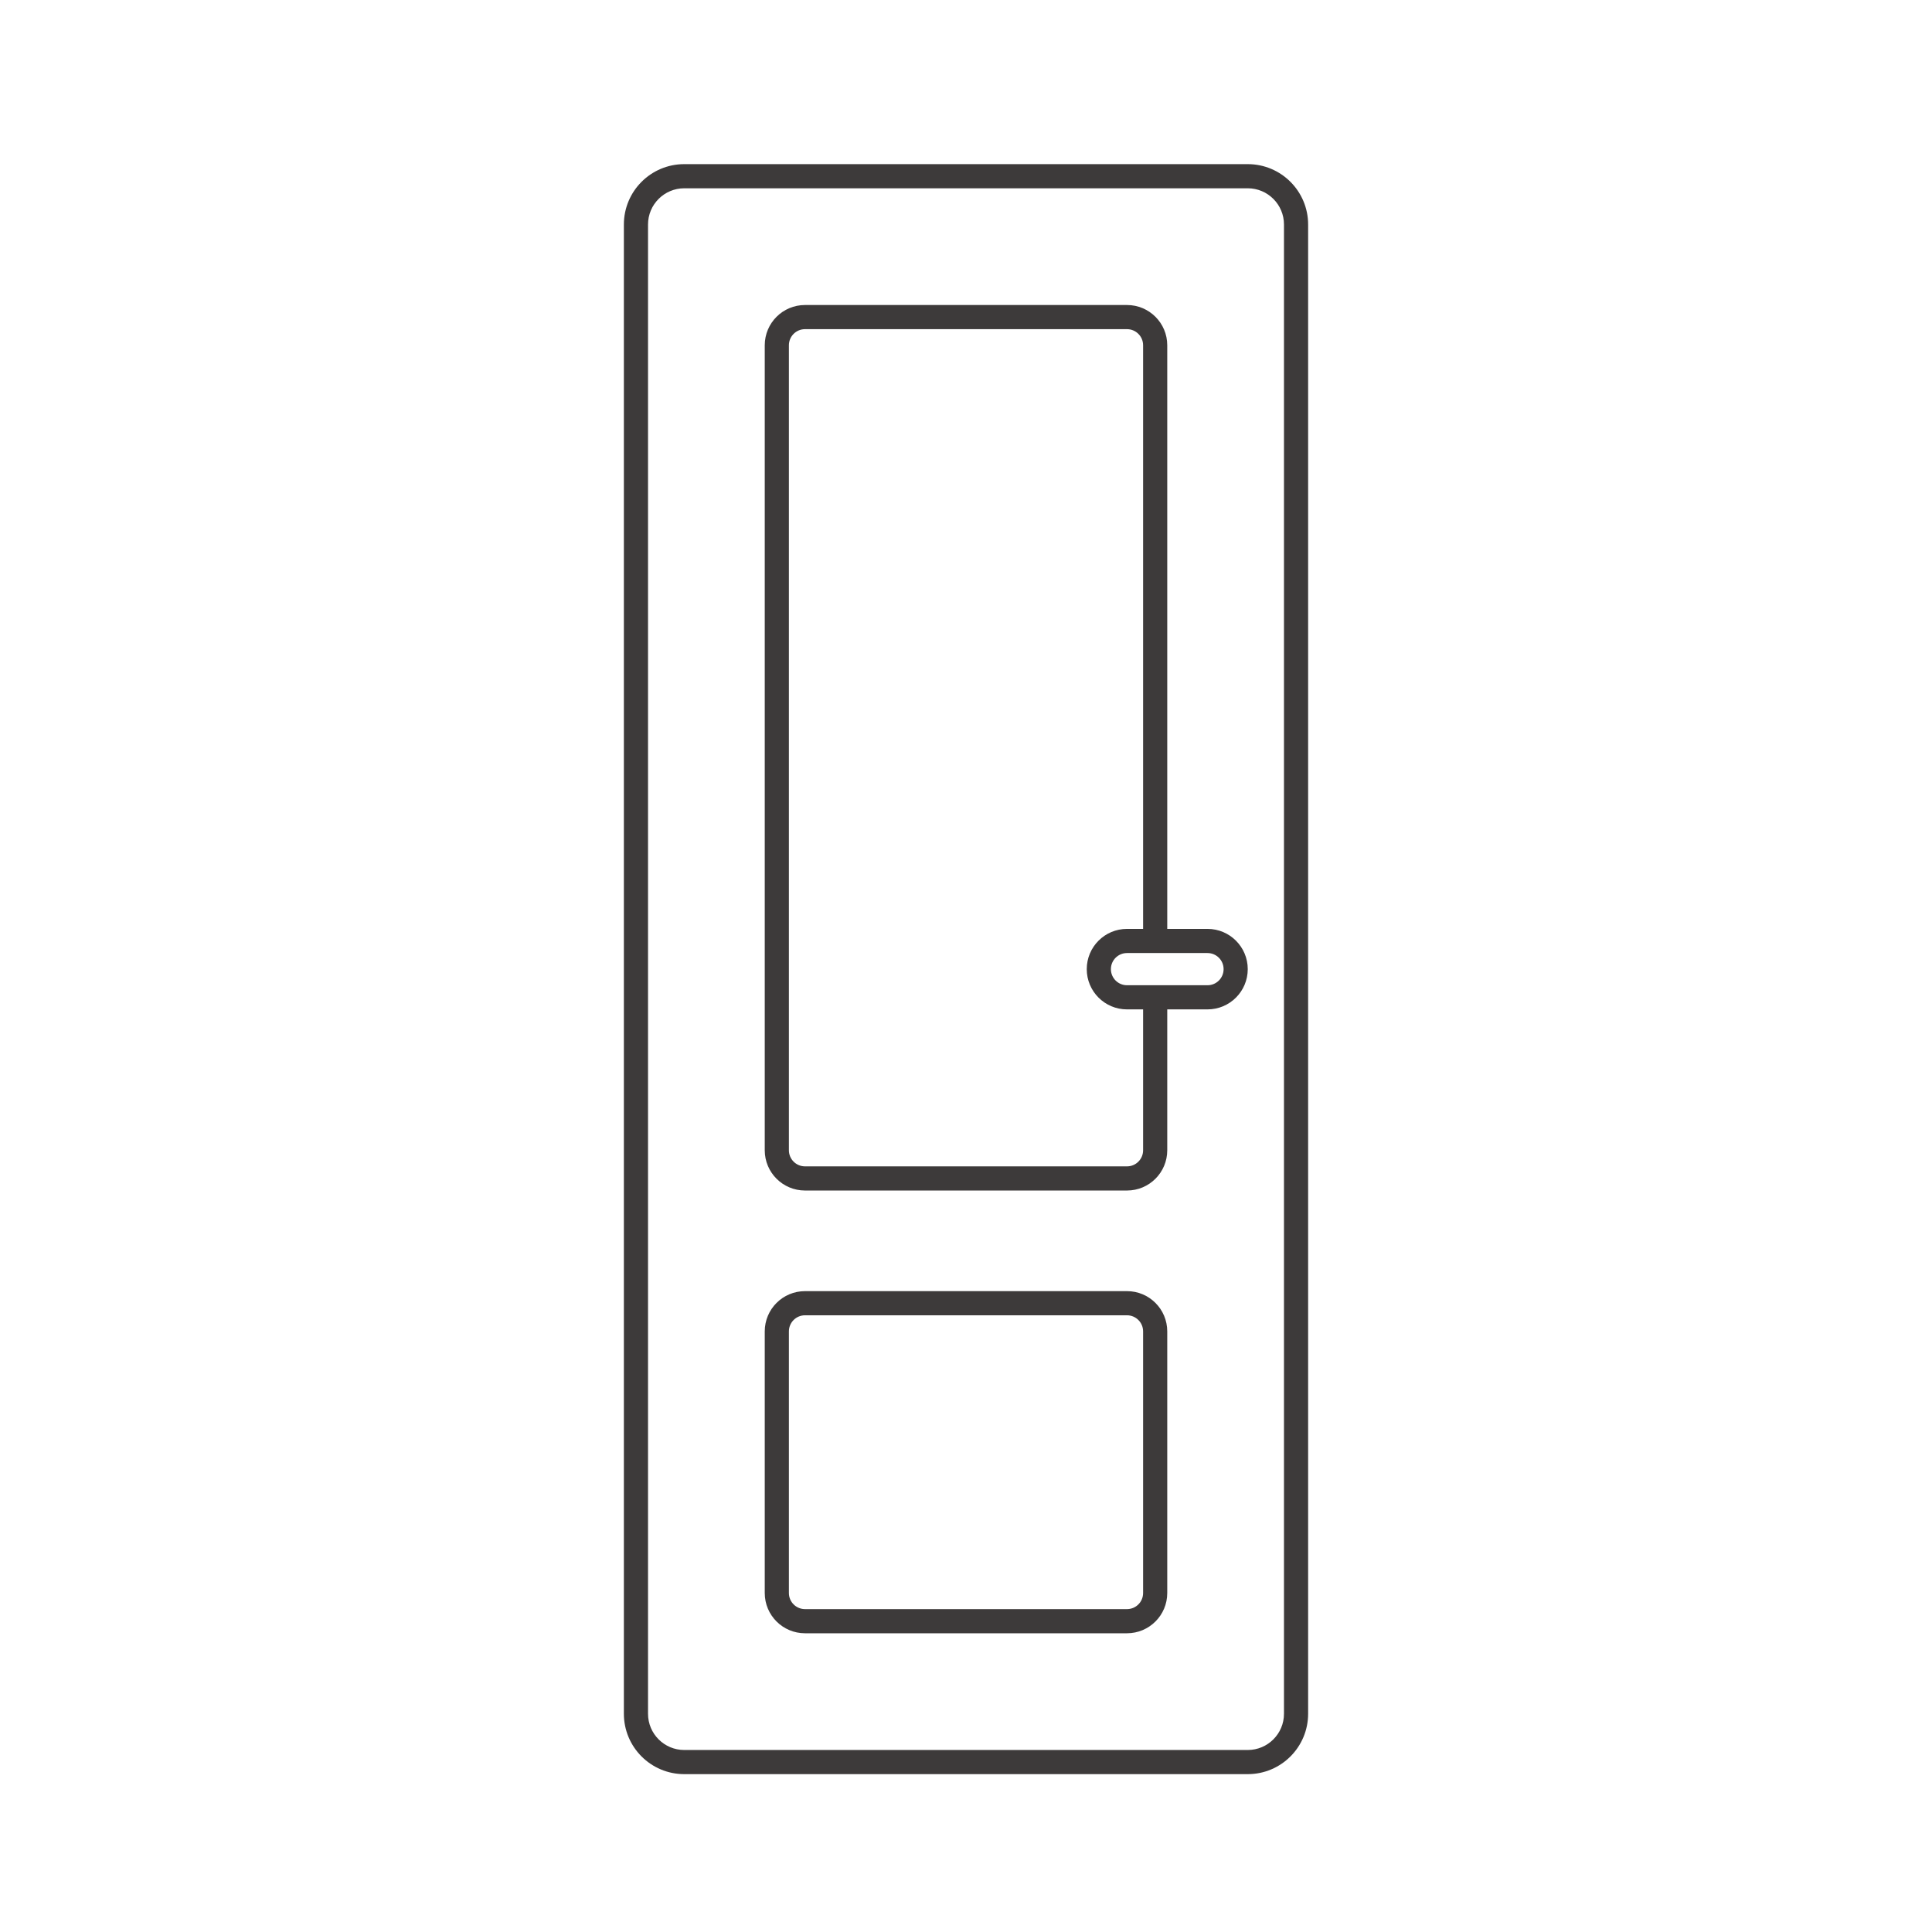
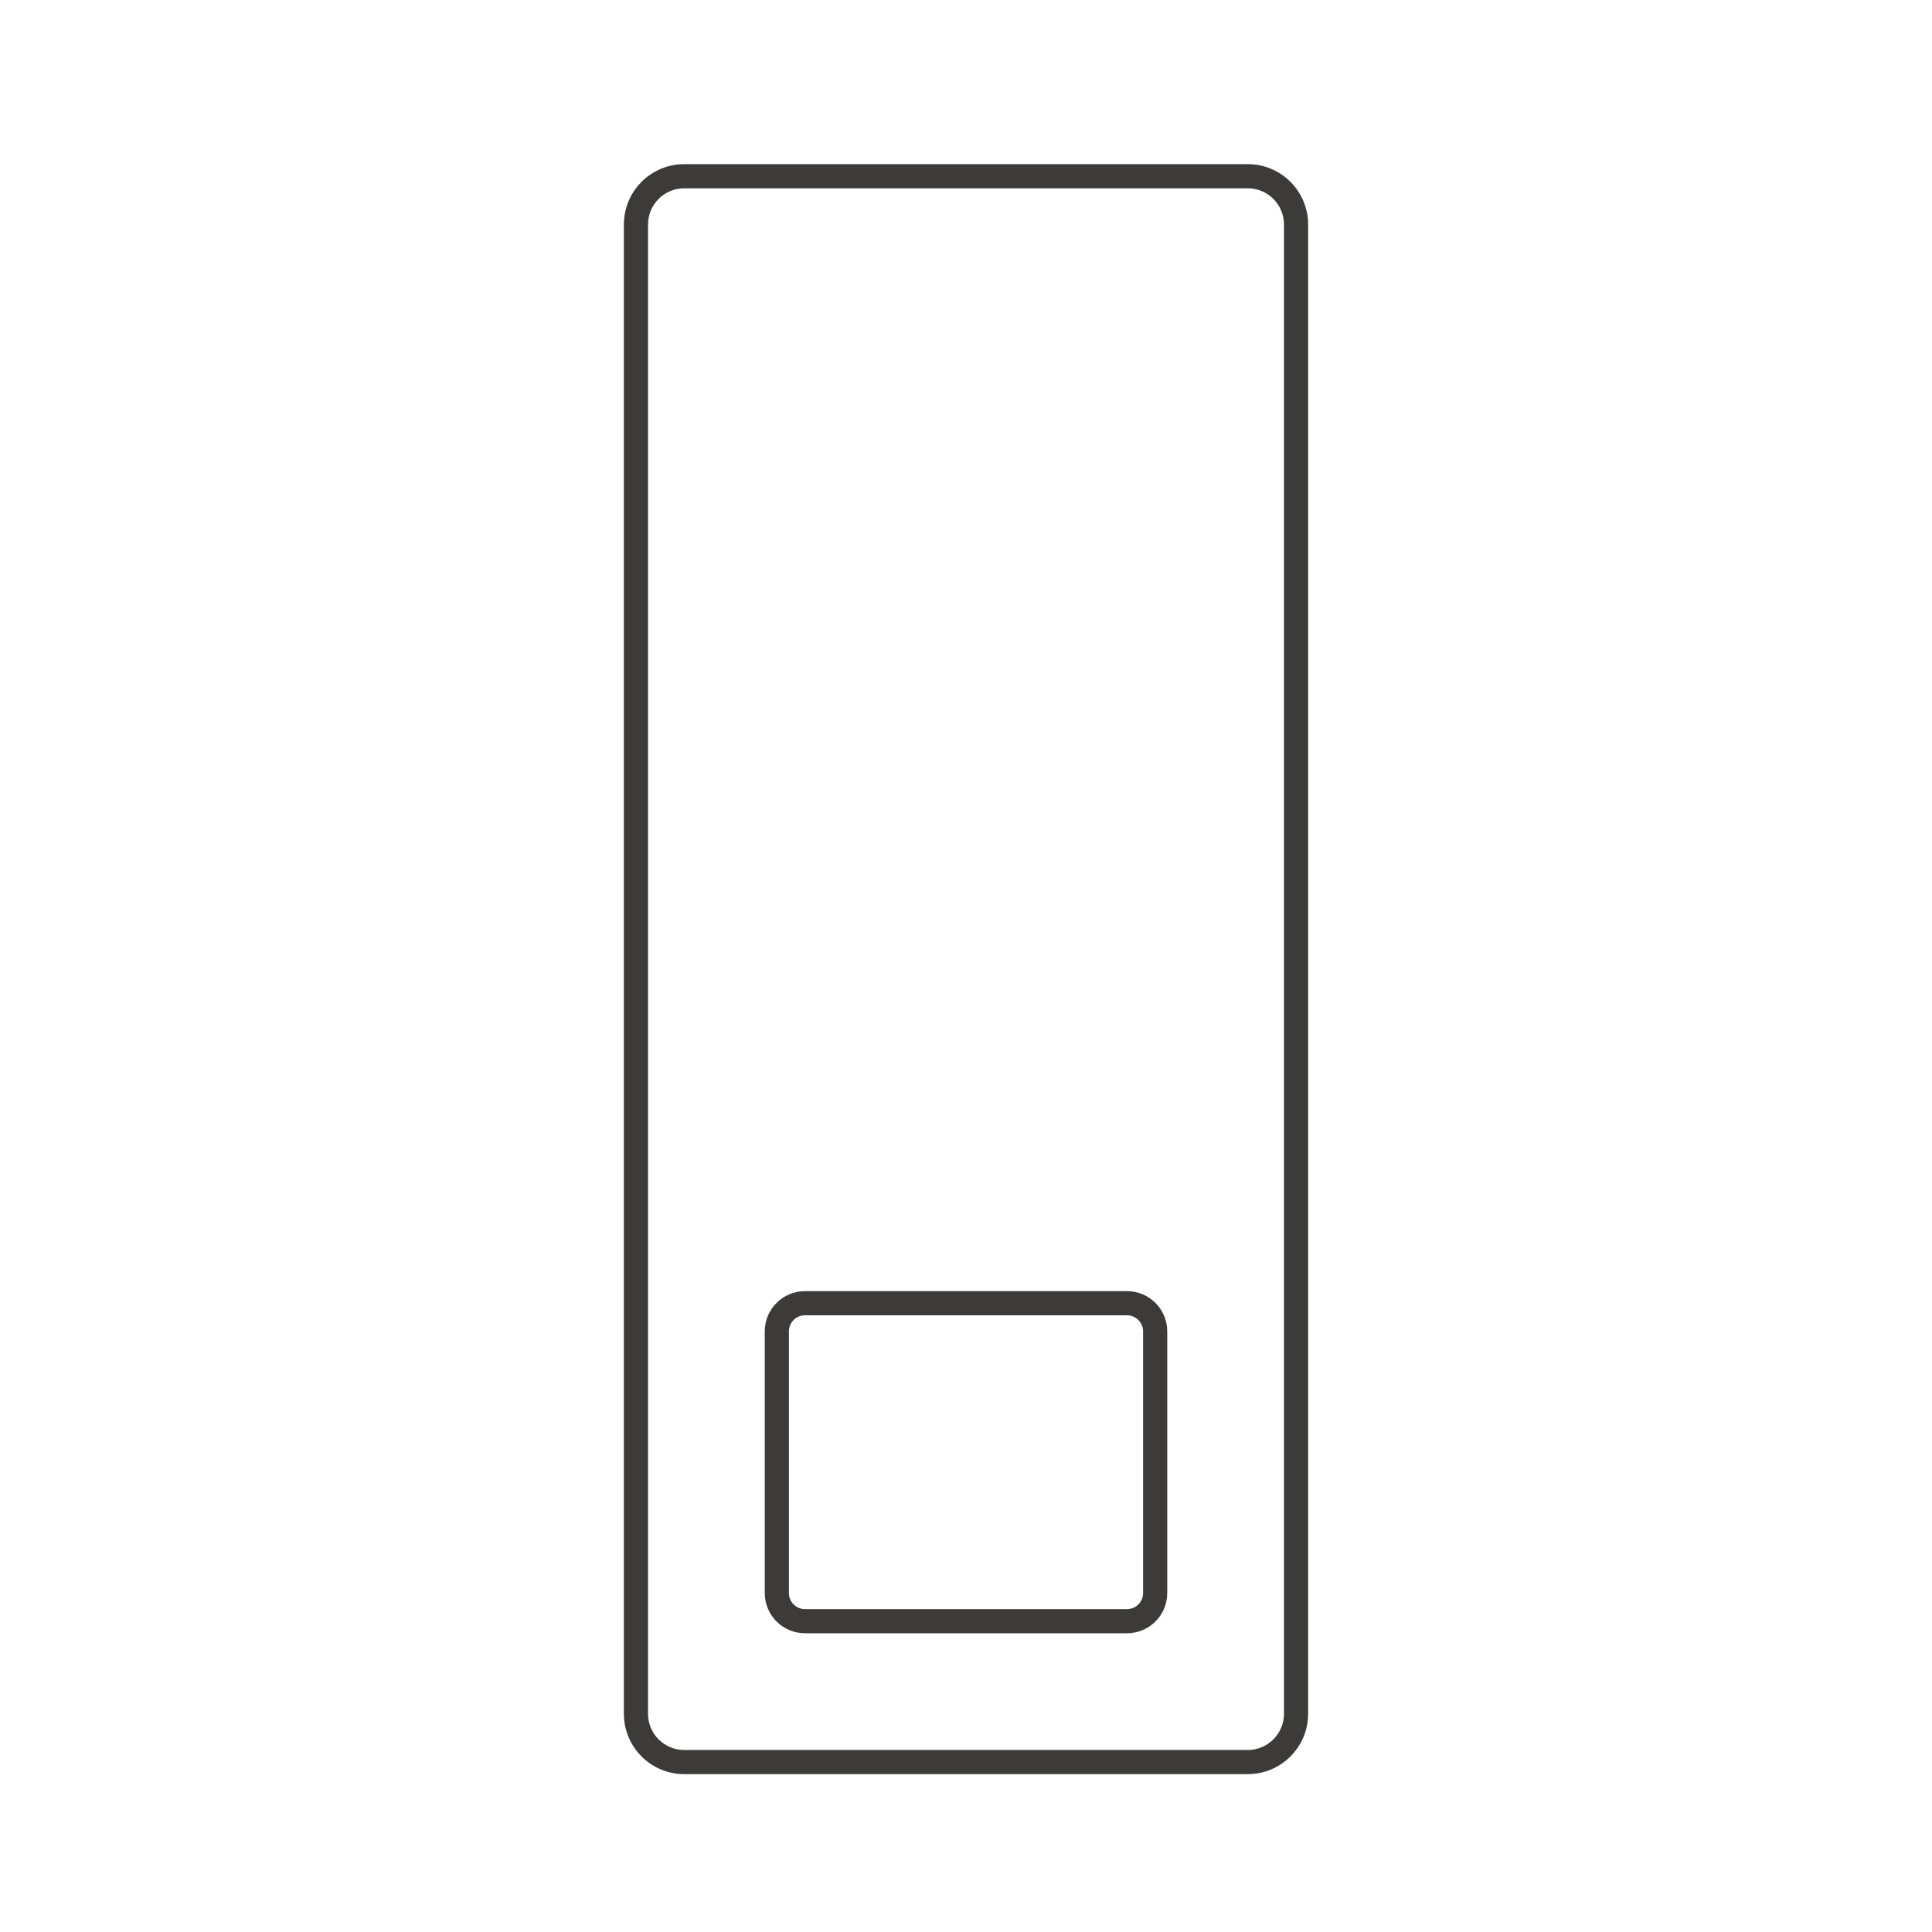
<svg xmlns="http://www.w3.org/2000/svg" width="96" height="96" viewBox="0 0 96 96" fill="none">
  <path fill-rule="evenodd" clip-rule="evenodd" d="M40 64.156C38.895 64.156 38 65.052 38 66.156V79.156C38 80.261 38.895 81.156 40 81.156H56C57.105 81.156 58 80.261 58 79.156V66.156C58 65.052 57.105 64.156 56 64.156H40ZM56 65.356H40C39.558 65.356 39.2 65.714 39.2 66.156V79.156C39.2 79.598 39.558 79.956 40 79.956H56C56.442 79.956 56.8 79.598 56.8 79.156V66.156C56.8 65.714 56.442 65.356 56 65.356Z" fill="#3D3A3A" />
-   <path fill-rule="evenodd" clip-rule="evenodd" d="M58 50.156V57.156C58 58.261 57.105 59.156 56 59.156H40C38.895 59.156 38 58.261 38 57.156V17.156C38 16.052 38.895 15.156 40 15.156H56C57.105 15.156 58 16.052 58 17.156V46.156H60C61.105 46.156 62 47.052 62 48.156C62 49.261 61.105 50.156 60 50.156H58ZM40 16.356H56C56.442 16.356 56.8 16.714 56.8 17.156V46.156H56C54.895 46.156 54 47.052 54 48.156C54 49.261 54.895 50.156 56 50.156H56.8V57.156C56.8 57.598 56.442 57.956 56 57.956H40C39.558 57.956 39.2 57.598 39.2 57.156V17.156C39.2 16.714 39.558 16.356 40 16.356ZM60.8 48.156C60.8 48.598 60.442 48.956 60 48.956H56C55.558 48.956 55.2 48.598 55.2 48.156C55.2 47.714 55.558 47.356 56 47.356H60C60.442 47.356 60.8 47.714 60.8 48.156Z" fill="#3D3A3A" />
  <path fill-rule="evenodd" clip-rule="evenodd" d="M34 8.156C32.343 8.156 31 9.499 31 11.156V85.156C31 86.813 32.343 88.156 34 88.156H62C63.657 88.156 65 86.813 65 85.156V11.156C65 9.499 63.657 8.156 62 8.156H34ZM62 9.356H34C33.006 9.356 32.2 10.162 32.2 11.156V85.156C32.2 86.15 33.006 86.956 34 86.956H62C62.994 86.956 63.8 86.15 63.8 85.156V11.156C63.8 10.162 62.994 9.356 62 9.356Z" fill="#3D3A3A" />
</svg>